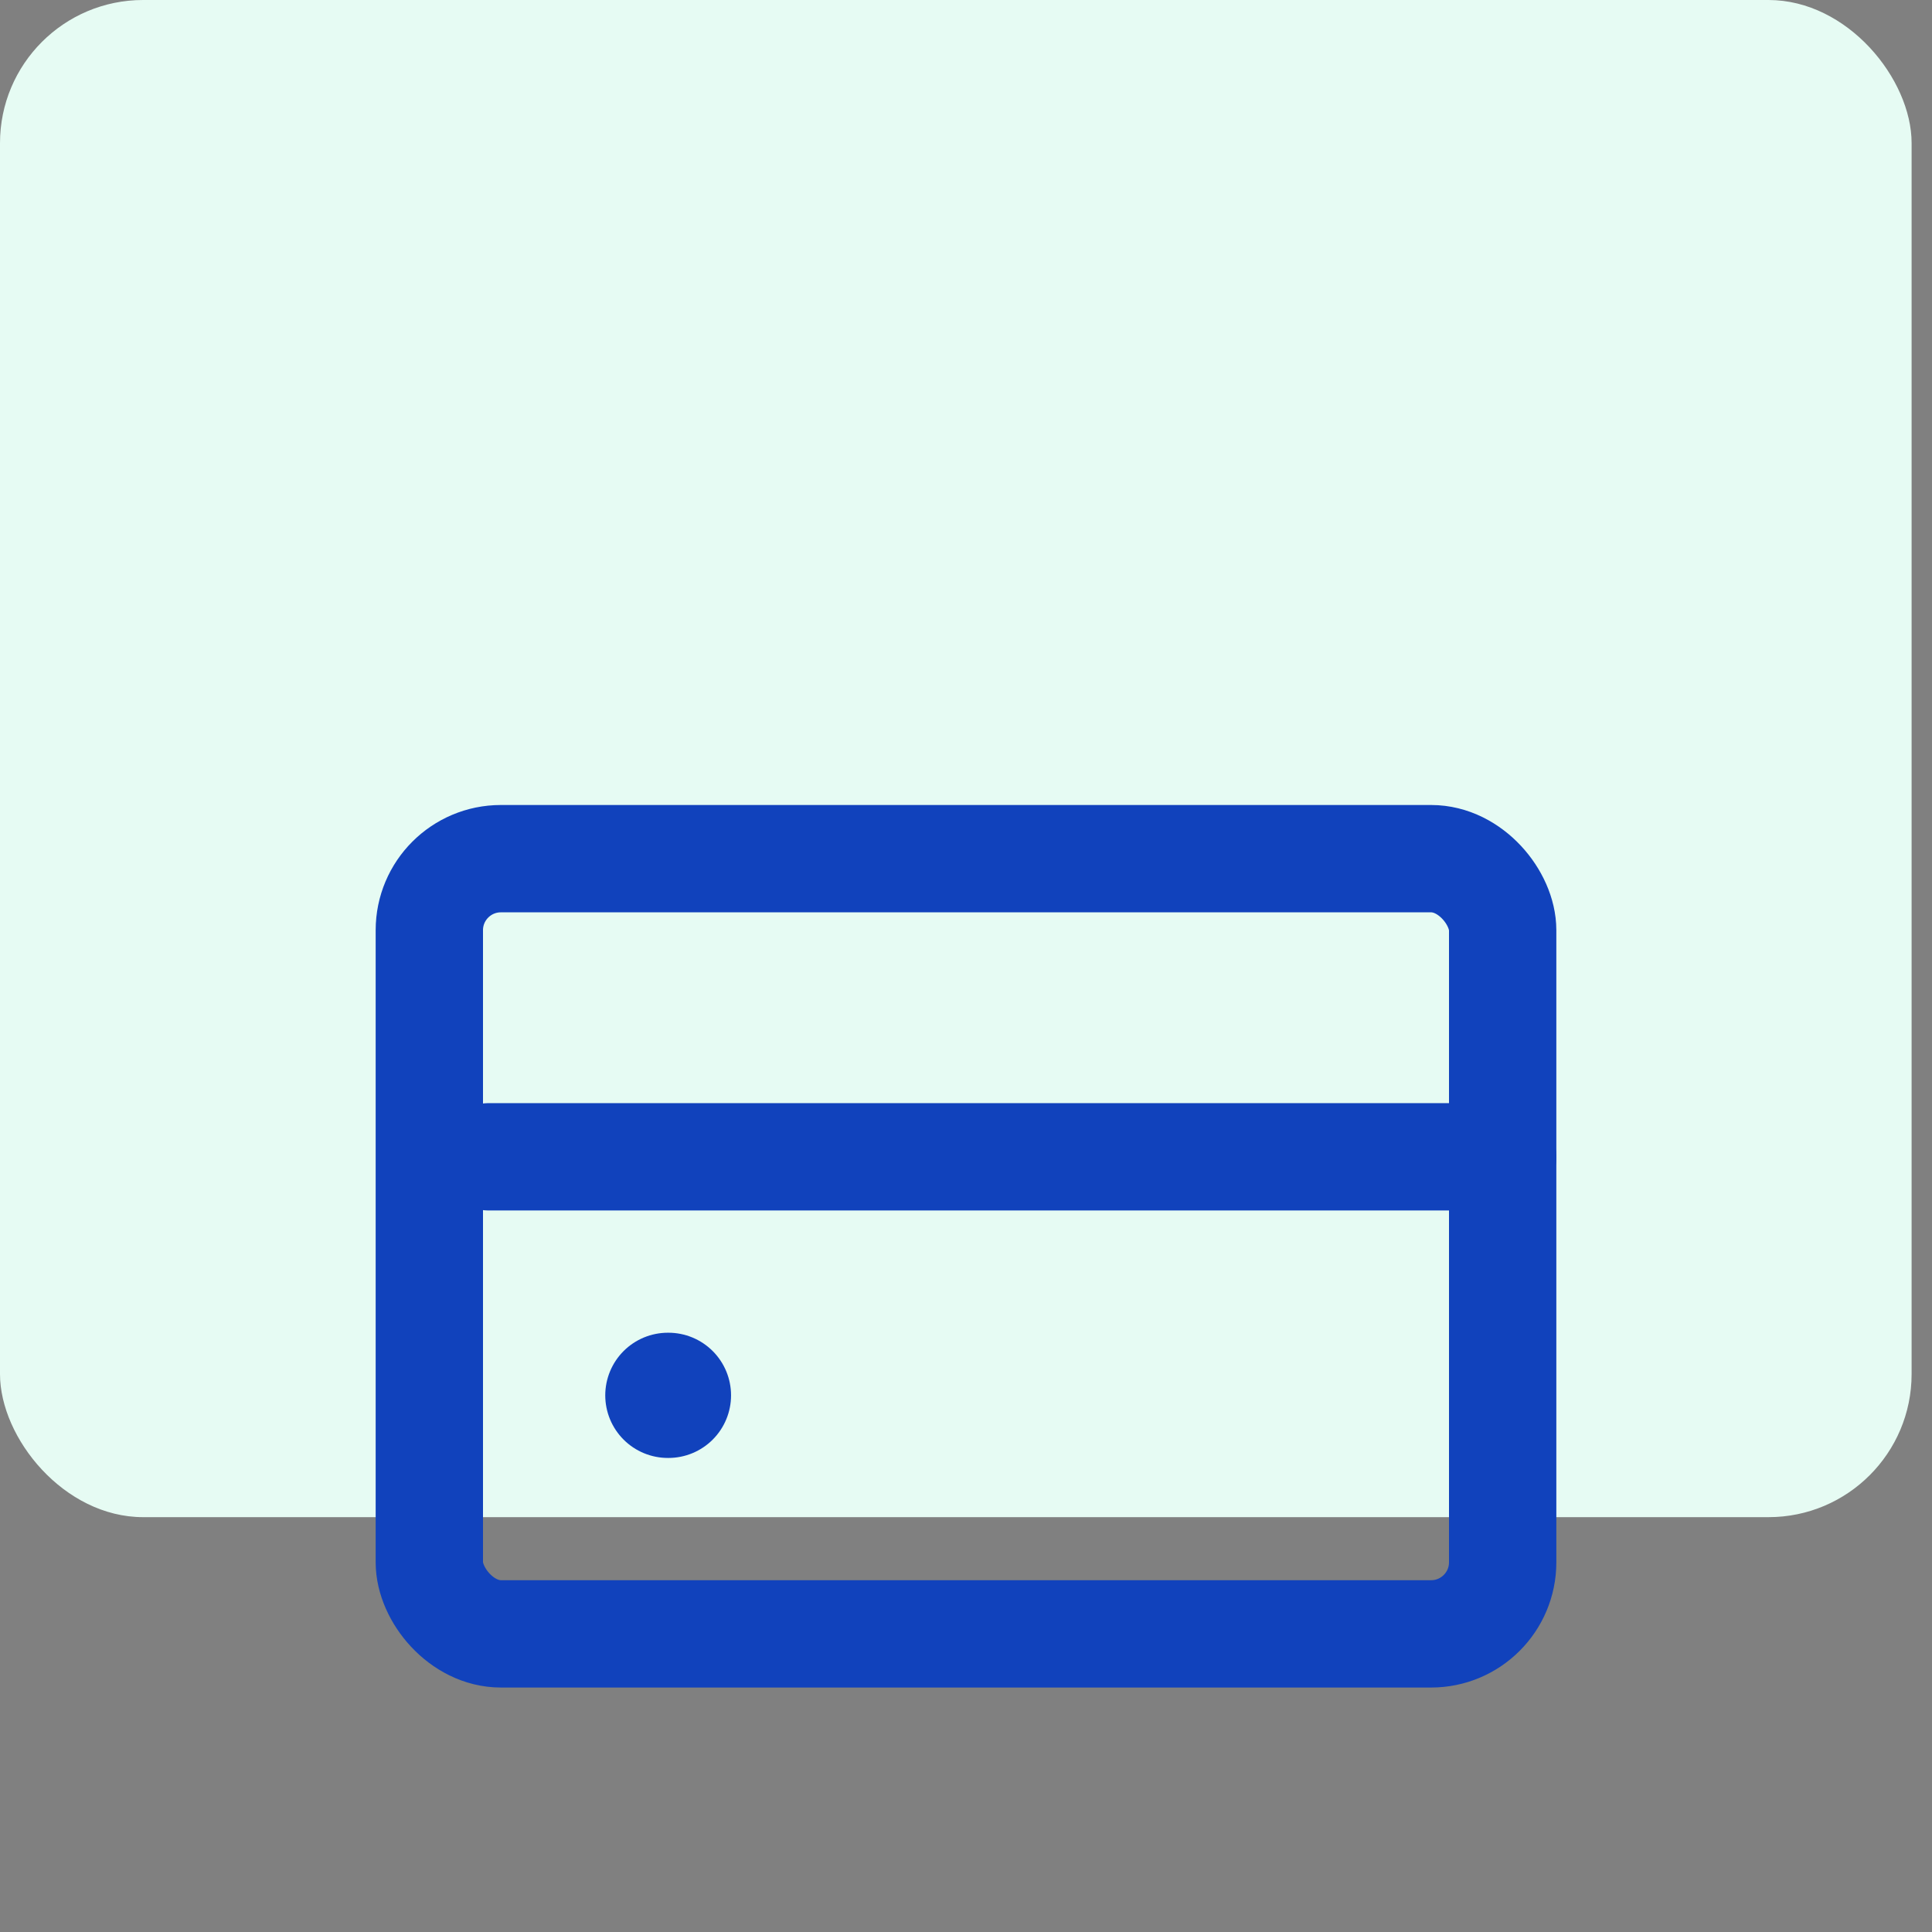
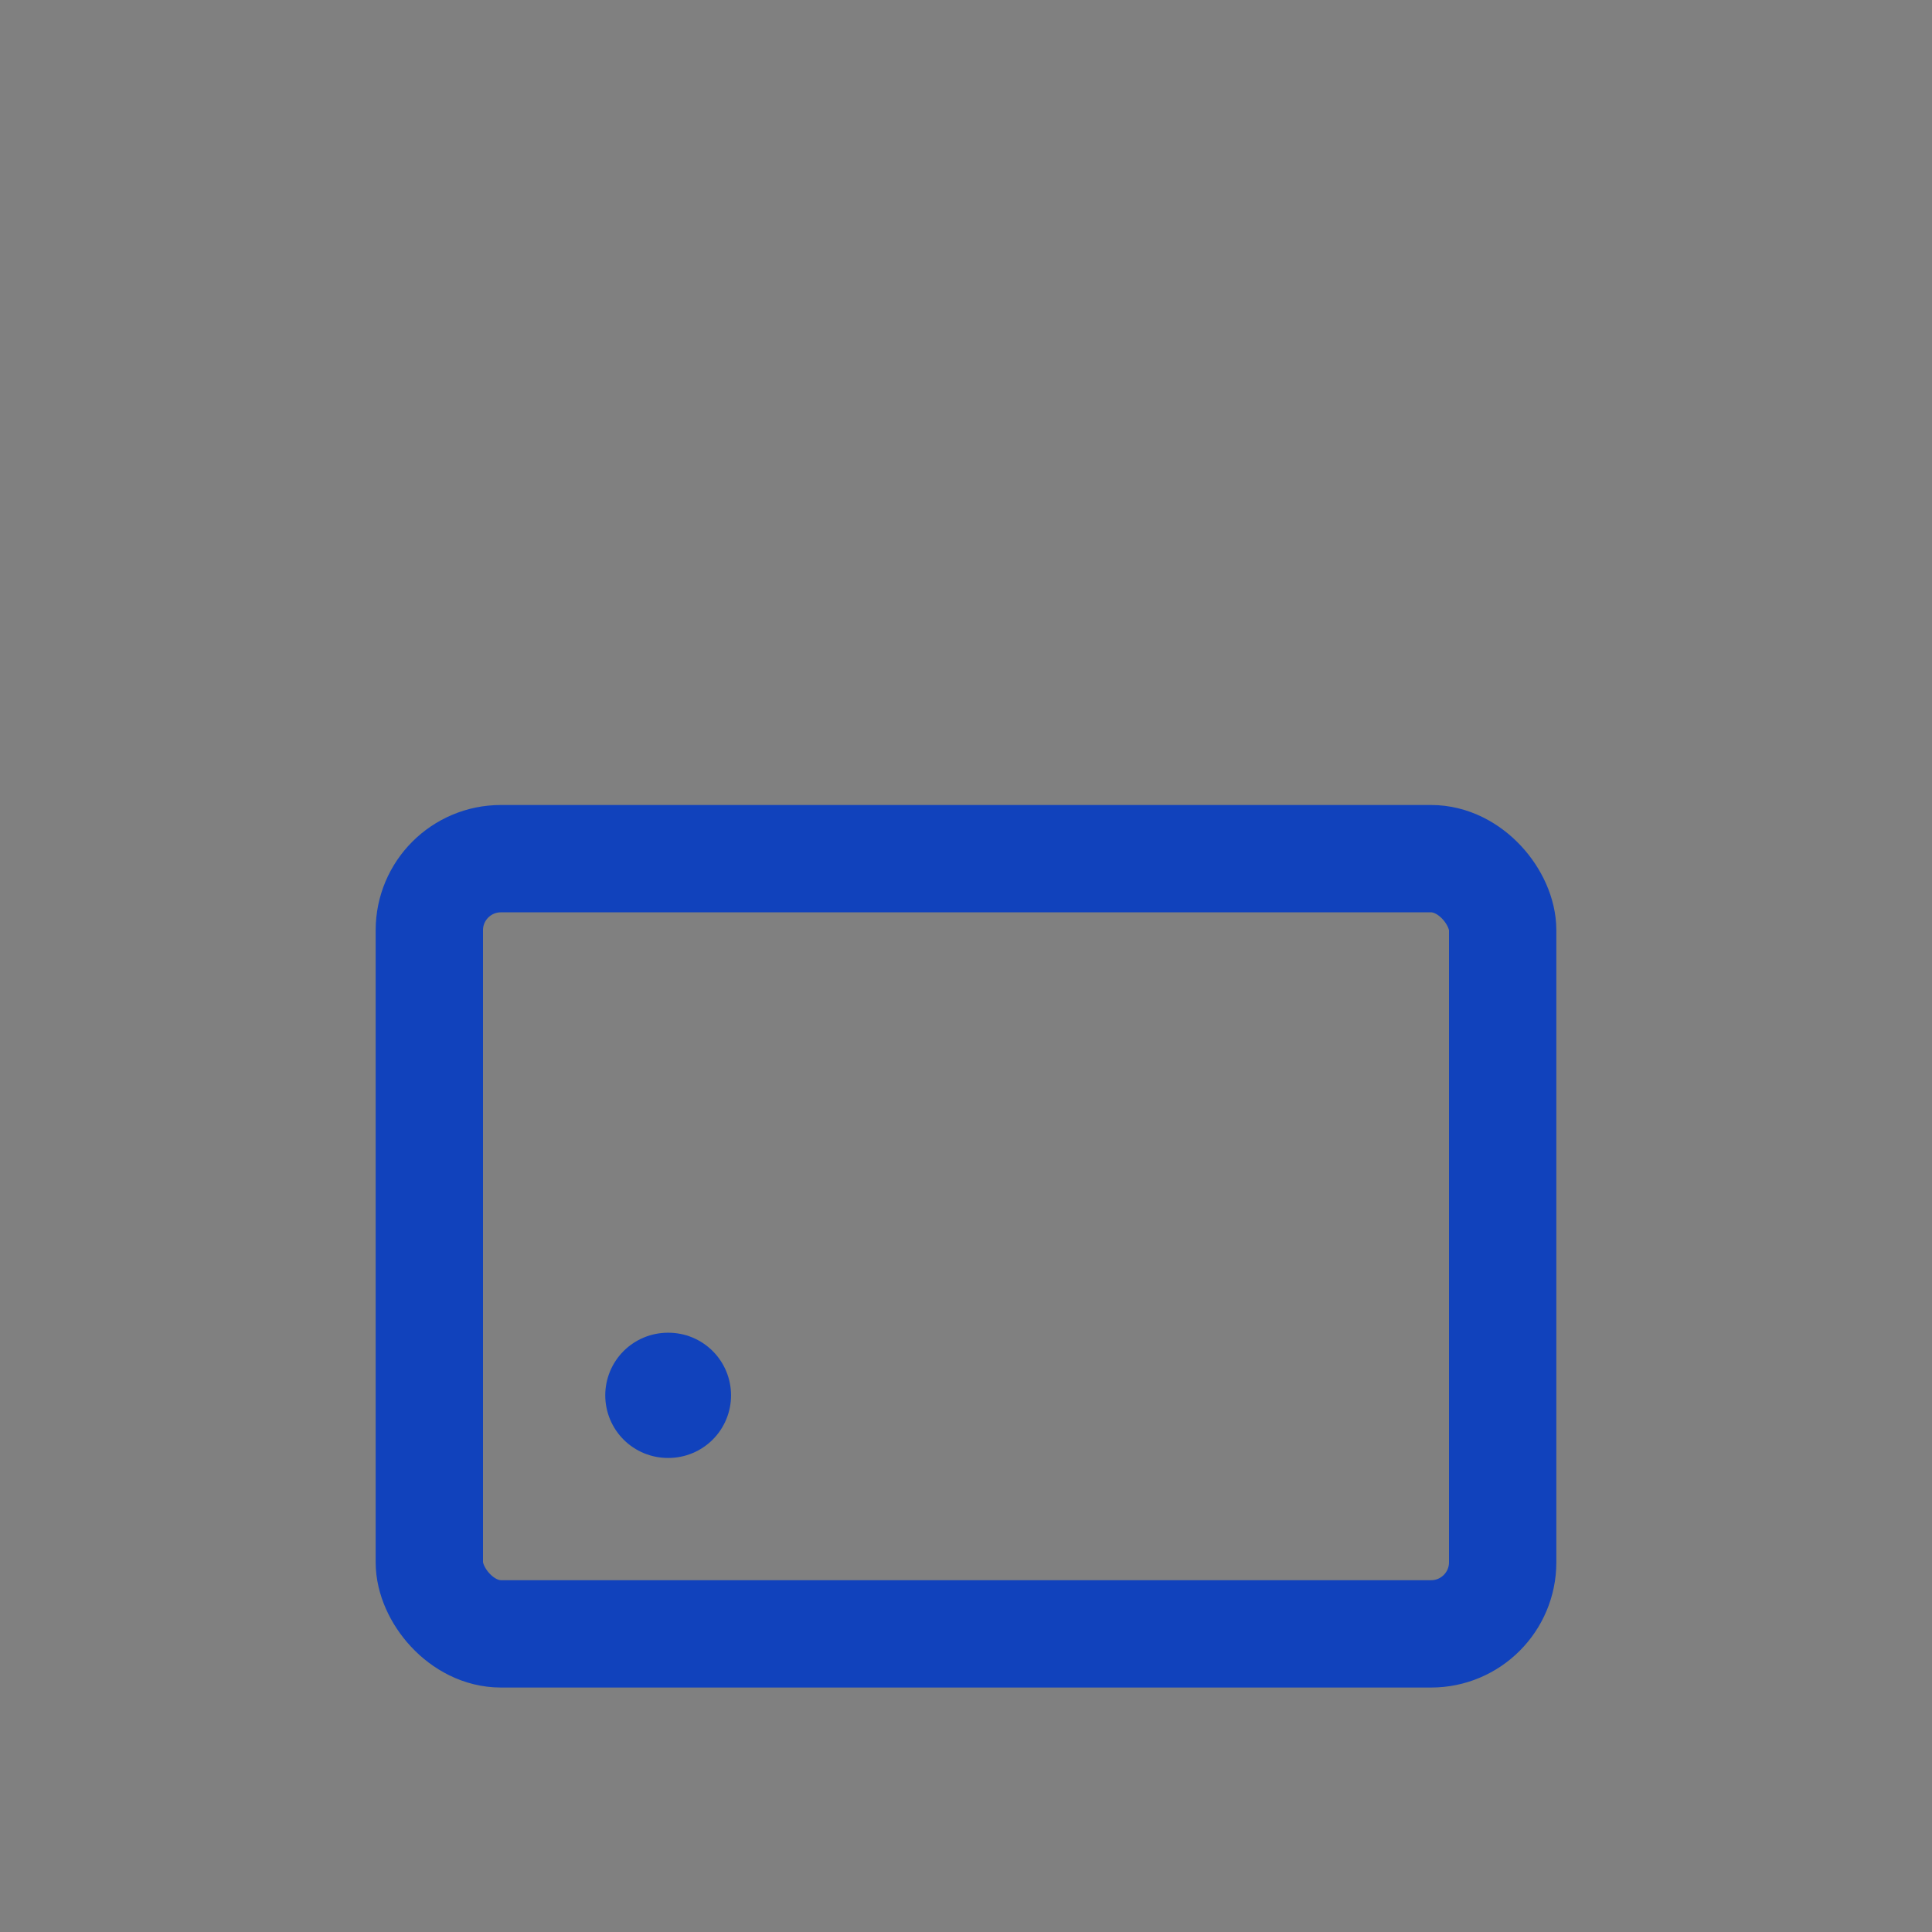
<svg xmlns="http://www.w3.org/2000/svg" width="54" height="54" viewBox="0 0 54 54" fill="none">
  <rect x="0" y="0" width="54" height="54" fill="#808080" stroke="none" />
-   <rect width="53.43" height="42.405" rx="4" fill="#E6FBF3" />
  <rect x="12" y="24" width="30" height="21.667" rx="2" stroke="#1142BC" stroke-width="3" />
  <path d="M18.667 39H18.683" stroke="#1142BC" stroke-width="3.5" stroke-linecap="round" />
-   <path d="M13.666 32.333H42" stroke="#1142BC" stroke-width="3" stroke-linecap="round" />
</svg>